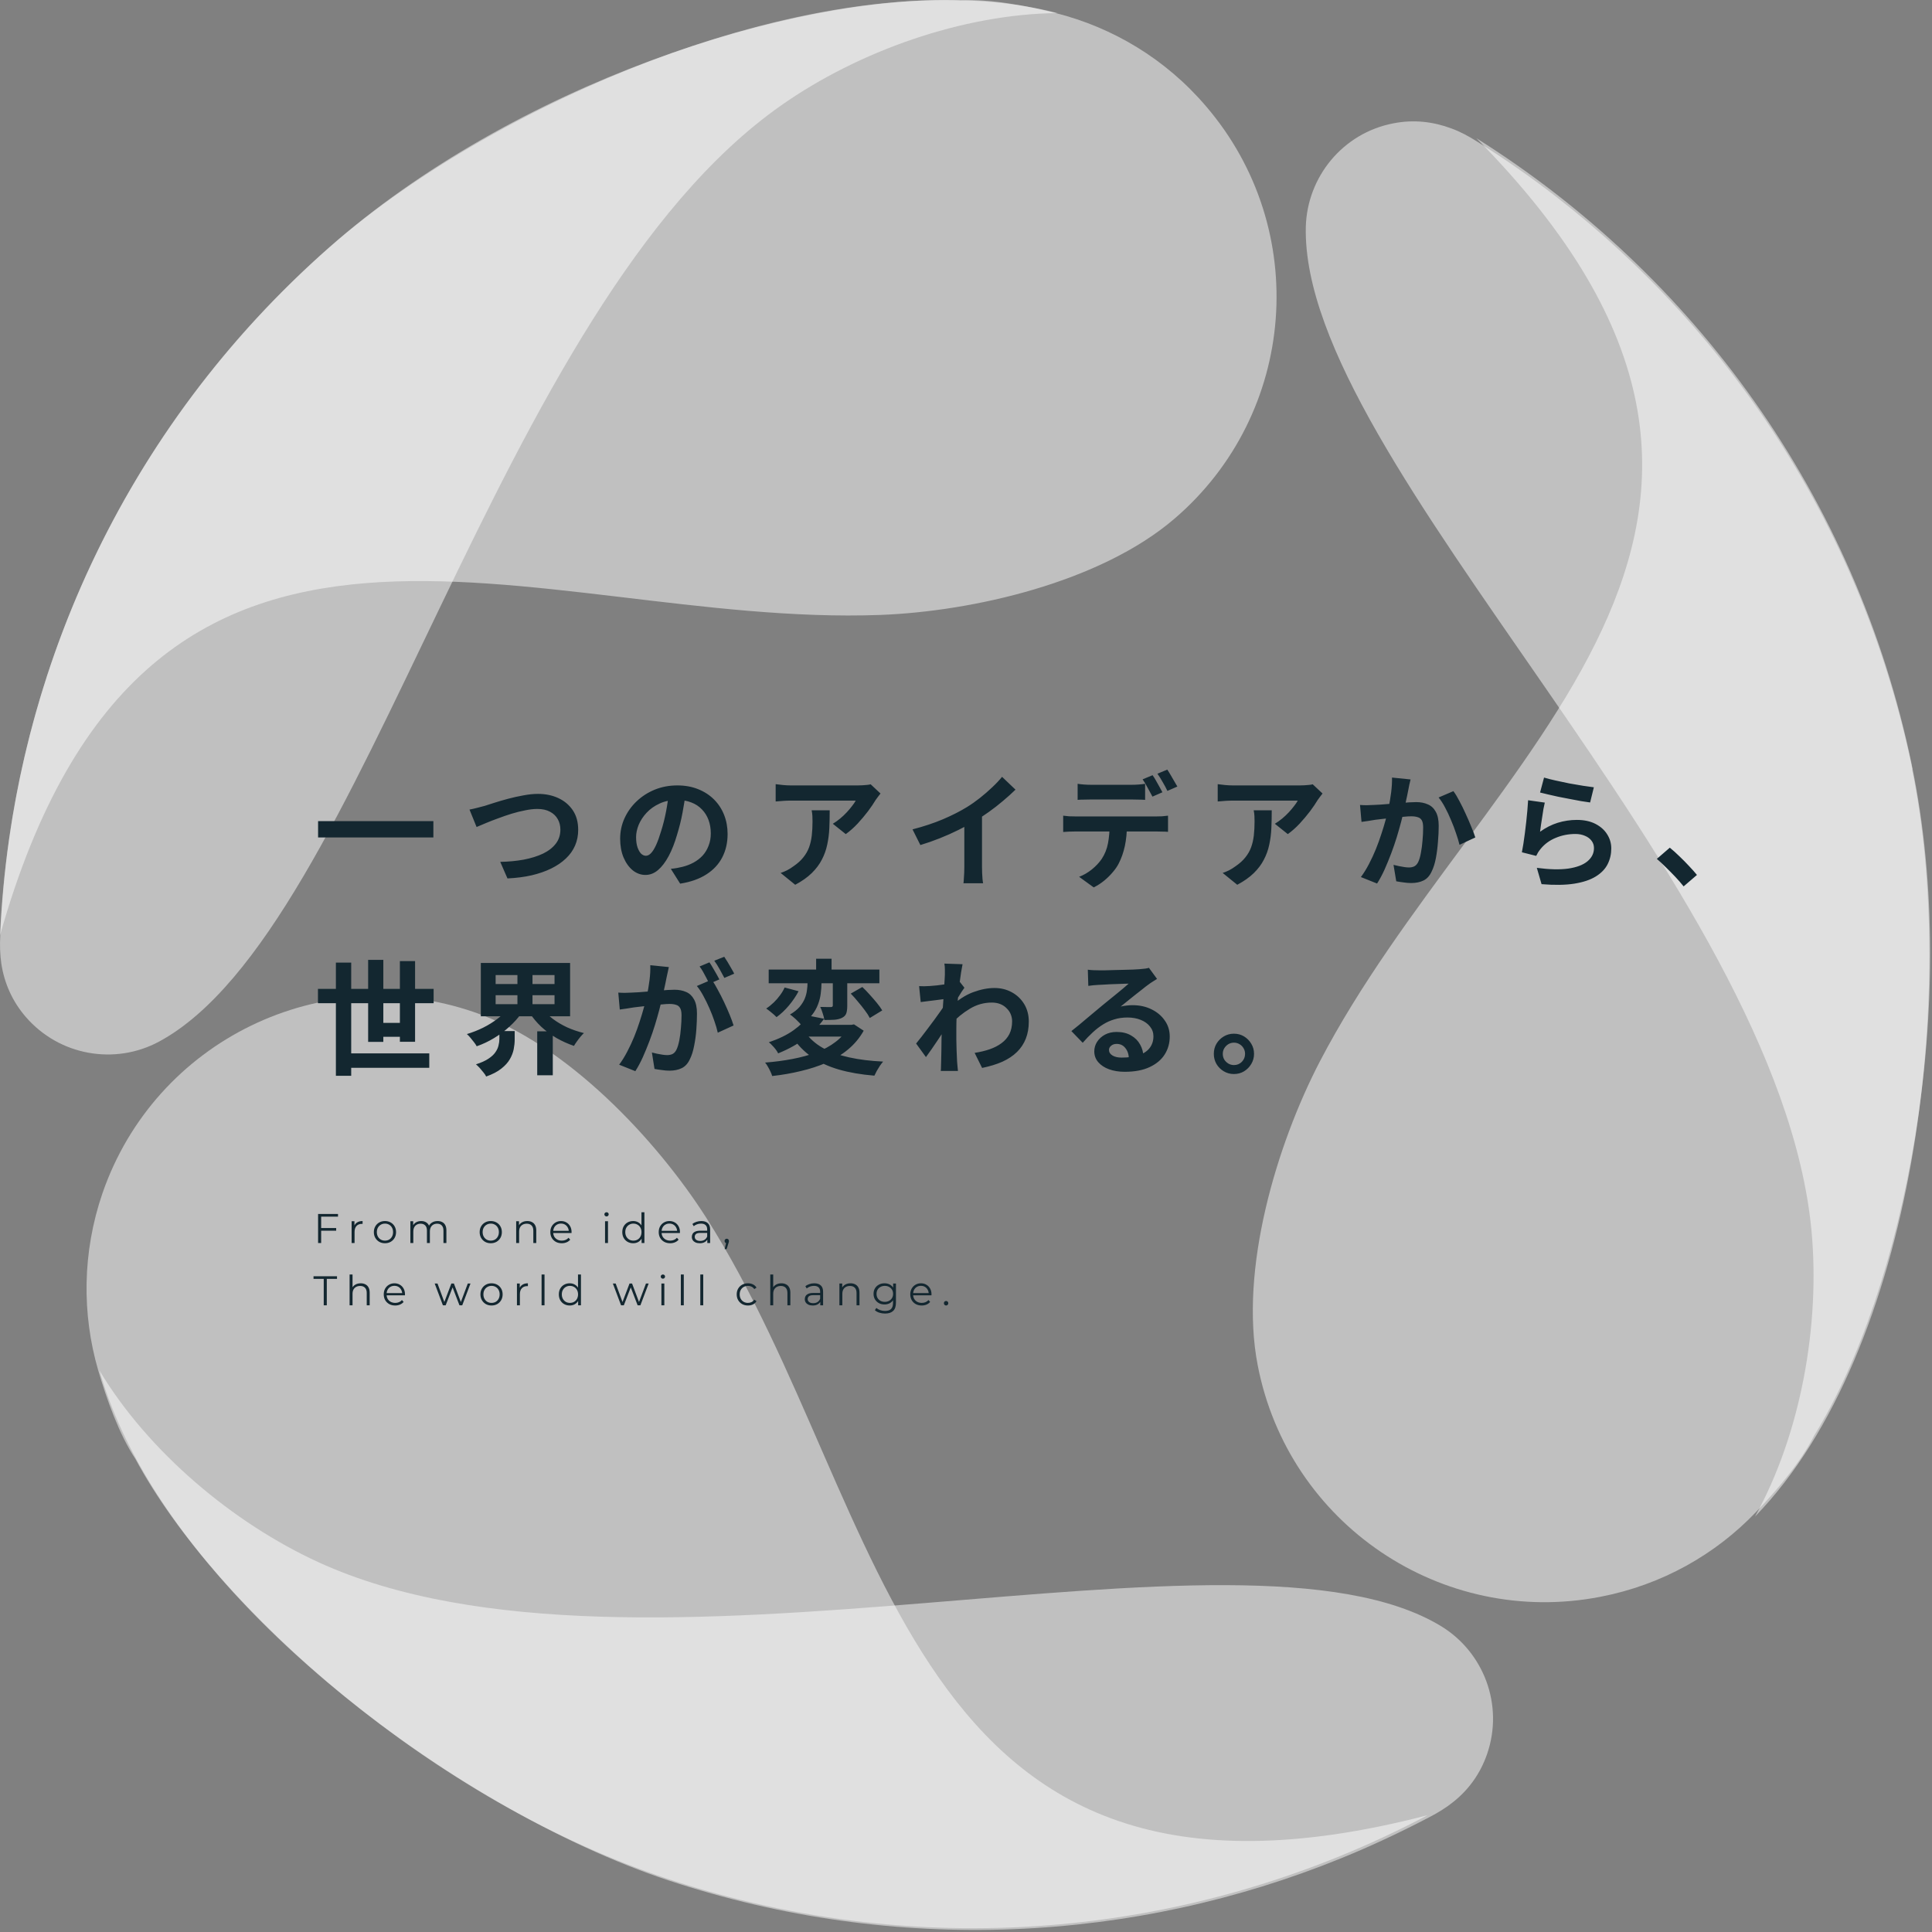
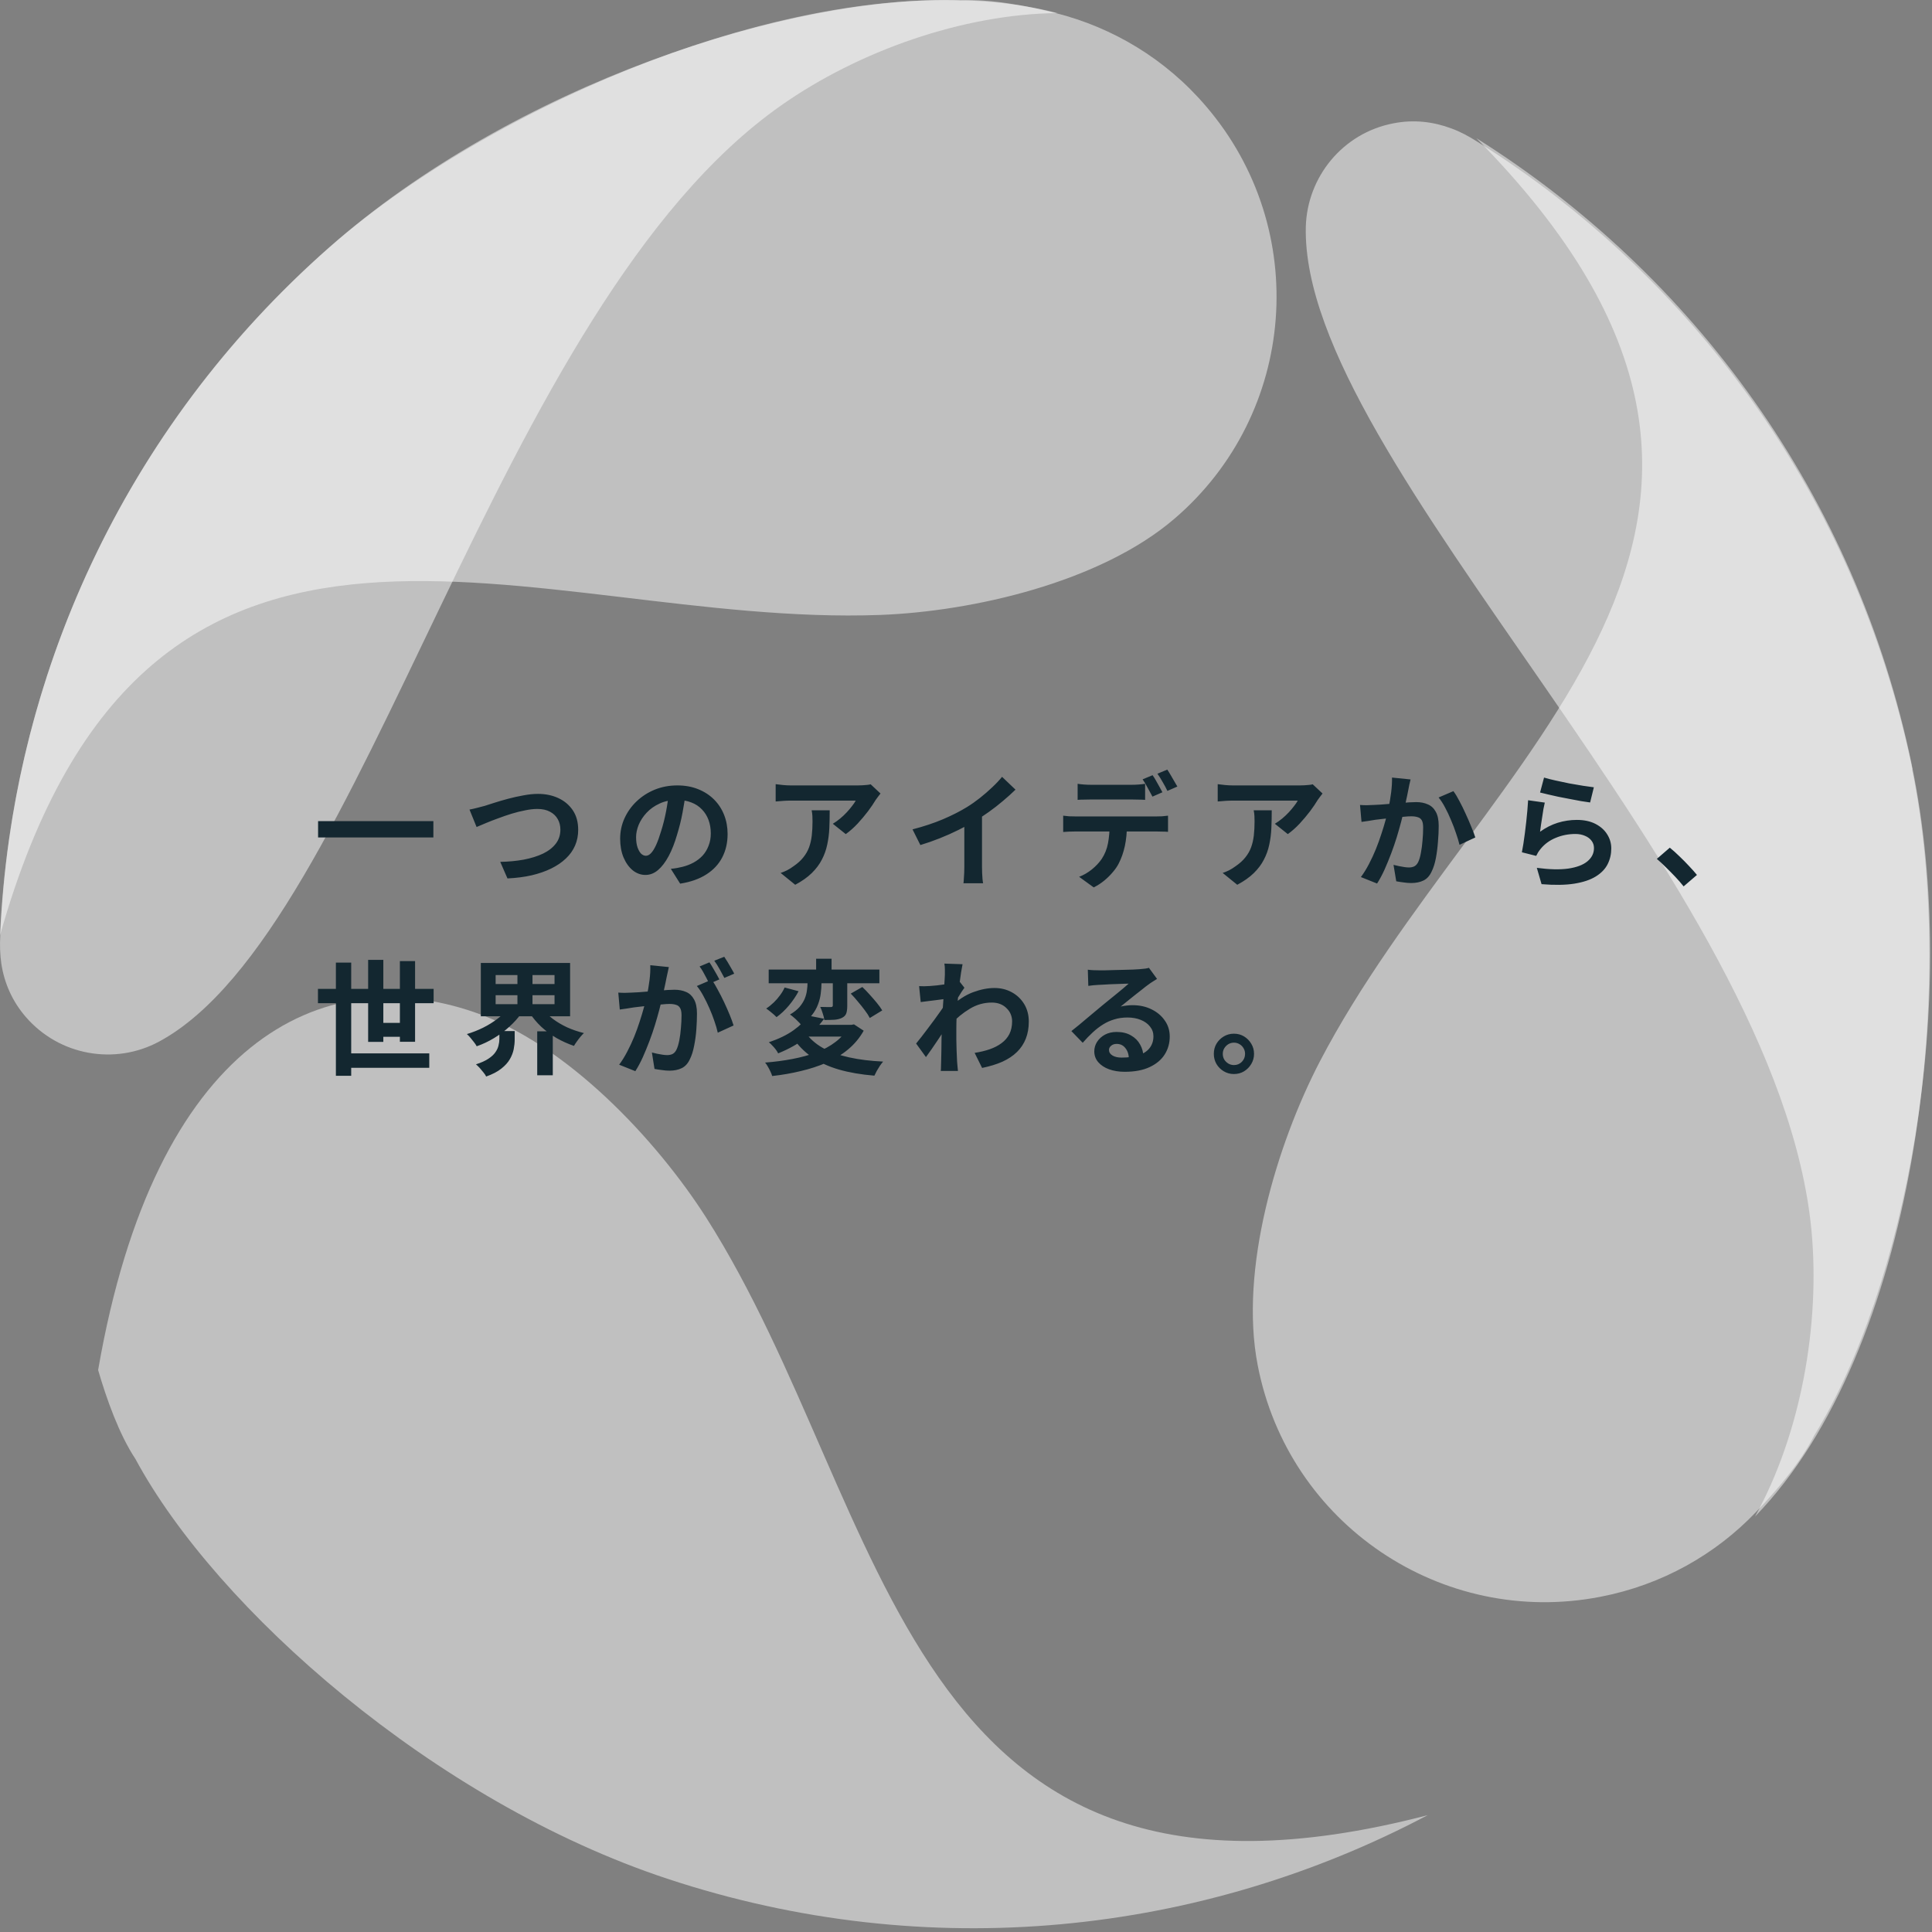
<svg xmlns="http://www.w3.org/2000/svg" width="931" height="931" viewBox="0 0 931 931" fill="none">
  <rect x="0" y="0" width="931" height="931" fill="#808080" stroke="none" />
  <path opacity="0.5" fill-rule="evenodd" clip-rule="evenodd" d="M921.272 368.737C945.239 484.385 917.365 621.912 874.251 691.717C867.869 704.48 856.146 718.285 846.117 728.703C826.709 749.02 800.919 763.736 771.222 769.467C694.764 784.313 620.781 734.303 606.062 657.856C597.075 611.623 615.31 551.455 635.89 511.734C713.13 363.137 896.134 253.741 711.436 66.595C815.768 132.103 894.31 238.504 921.272 368.607V368.737Z" fill="white" />
  <path opacity="0.5" fill-rule="evenodd" clip-rule="evenodd" d="M921.533 370.561C897.957 256.736 835.176 161.015 750.121 94.986C737.747 85.349 724.592 76.232 711.697 68.158C707.789 65.683 703.751 63.469 699.453 61.907C690.726 58.651 681.348 57.479 671.449 59.432C646.962 64.121 629.899 85.349 629.247 109.312C626.642 222.745 857.188 424.998 872.949 593.26C877.117 638.321 867.869 690.805 845.726 730.787C923.747 650.563 943.155 475.789 921.402 370.691L921.533 370.561Z" fill="white" />
-   <path opacity="0.5" fill-rule="evenodd" clip-rule="evenodd" d="M321.462 905.3C209.315 868.184 104.202 775.327 65.256 703.047C57.311 691.066 51.319 674.005 47.282 660.2C39.466 633.242 39.597 603.549 49.365 575.028C74.765 501.445 155 462.375 228.592 487.771C273.138 503.139 316.122 548.981 340.218 586.618C430.222 727.792 433.479 940.984 687.991 874.695C579.1 932.259 447.676 947.105 321.462 905.3Z" fill="white" />
-   <path opacity="0.5" fill-rule="evenodd" clip-rule="evenodd" d="M321.983 906.082C432.306 942.547 546.668 936.036 646.441 895.403C660.899 889.542 675.487 882.64 688.903 875.607C692.941 873.523 696.978 871.049 700.495 868.184C707.789 862.323 713.39 854.639 716.646 845.132C724.722 821.56 714.953 796.164 694.504 783.662C597.596 724.666 307.134 823.253 153.437 752.797C112.277 733.913 71.508 699.661 47.933 660.461C78.412 768.164 220.126 872.351 321.983 906.082Z" fill="white" />
+   <path opacity="0.5" fill-rule="evenodd" clip-rule="evenodd" d="M321.462 905.3C209.315 868.184 104.202 775.327 65.256 703.047C57.311 691.066 51.319 674.005 47.282 660.2C74.765 501.445 155 462.375 228.592 487.771C273.138 503.139 316.122 548.981 340.218 586.618C430.222 727.792 433.479 940.984 687.991 874.695C579.1 932.259 447.676 947.105 321.462 905.3Z" fill="white" />
  <path opacity="0.5" fill-rule="evenodd" clip-rule="evenodd" d="M158.777 119.081C247.479 41.071 380.857 -2.687 462.785 0.178C477.113 -0.604 494.958 2.783 508.764 6.299C535.987 13.201 561.516 28.178 581.184 51.23C631.852 110.356 625.079 199.305 565.945 249.966C530.256 280.571 468.907 294.636 424.231 296.329C256.987 302.581 71.378 197.742 0 450.787C5.471 327.716 59.004 206.859 158.777 119.081Z" fill="white" />
  <path opacity="0.5" fill-rule="evenodd" clip-rule="evenodd" d="M159.168 118.818C71.899 195.526 19.668 297.499 4.429 404.16C2.214 419.658 0.781 435.677 0.13 450.784C-0.13 455.342 -3.67048e-05 460.031 0.651 464.459C2.084 473.705 5.861 482.431 12.374 489.984C28.655 508.868 55.487 513.296 76.588 501.966C176.491 448.179 238.101 147.6 376.558 50.706C413.68 24.659 463.827 6.817 509.546 6.296C401.176 -21.574 239.664 47.971 159.168 118.818Z" fill="white" />
  <path d="M153.28 395.7H208.84V403.56H153.28V395.7ZM226.24 390.12C227.36 389.92 228.6 389.64 229.96 389.28C231.32 388.92 232.54 388.6 233.62 388.32C234.78 387.96 236.34 387.46 238.3 386.82C240.3 386.18 242.5 385.54 244.9 384.9C247.3 384.26 249.74 383.72 252.22 383.28C254.74 382.8 257.08 382.56 259.24 382.56C262.88 382.56 266.16 383.24 269.08 384.6C272 385.96 274.32 387.92 276.04 390.48C277.76 393.04 278.62 396.18 278.62 399.9C278.62 402.62 278.12 405.14 277.12 407.46C276.12 409.78 274.64 411.86 272.68 413.7C270.76 415.54 268.42 417.14 265.66 418.5C262.9 419.86 259.74 420.96 256.18 421.8C252.66 422.6 248.78 423.1 244.54 423.3L241.06 415.32C245.14 415.24 248.92 414.88 252.4 414.24C255.92 413.56 259 412.6 261.64 411.36C264.28 410.08 266.34 408.48 267.82 406.56C269.3 404.64 270.04 402.38 270.04 399.78C270.04 397.9 269.62 396.22 268.78 394.74C267.94 393.22 266.68 392.02 265 391.14C263.36 390.26 261.34 389.82 258.94 389.82C257.18 389.82 255.24 390.04 253.12 390.48C251 390.88 248.82 391.42 246.58 392.1C244.38 392.78 242.22 393.52 240.1 394.32C237.98 395.08 236.02 395.84 234.22 396.6C232.42 397.36 230.9 398 229.66 398.52L226.24 390.12ZM330.46 381.9C330.06 384.94 329.54 388.18 328.9 391.62C328.26 395.06 327.4 398.54 326.32 402.06C325.16 406.1 323.8 409.58 322.24 412.5C320.68 415.42 318.96 417.68 317.08 419.28C315.24 420.84 313.22 421.62 311.02 421.62C308.82 421.62 306.78 420.88 304.9 419.4C303.06 417.88 301.58 415.8 300.46 413.16C299.38 410.52 298.84 407.52 298.84 404.16C298.84 400.68 299.54 397.4 300.94 394.32C302.34 391.24 304.28 388.52 306.76 386.16C309.28 383.76 312.2 381.88 315.52 380.52C318.88 379.16 322.5 378.48 326.38 378.48C330.1 378.48 333.44 379.08 336.4 380.28C339.4 381.48 341.96 383.14 344.08 385.26C346.2 387.38 347.82 389.86 348.94 392.7C350.06 395.54 350.62 398.6 350.62 401.88C350.62 406.08 349.76 409.84 348.04 413.16C346.32 416.48 343.76 419.22 340.36 421.38C337 423.54 332.8 425.02 327.76 425.82L323.26 418.68C324.42 418.56 325.44 418.42 326.32 418.26C327.2 418.1 328.04 417.92 328.84 417.72C330.76 417.24 332.54 416.56 334.18 415.68C335.86 414.76 337.32 413.64 338.56 412.32C339.8 410.96 340.76 409.38 341.44 407.58C342.16 405.78 342.52 403.8 342.52 401.64C342.52 399.28 342.16 397.12 341.44 395.16C340.72 393.2 339.66 391.5 338.26 390.06C336.86 388.58 335.16 387.46 333.16 386.7C331.16 385.9 328.86 385.5 326.26 385.5C323.06 385.5 320.24 386.08 317.8 387.24C315.36 388.36 313.3 389.82 311.62 391.62C309.94 393.42 308.66 395.36 307.78 397.44C306.94 399.52 306.52 401.5 306.52 403.38C306.52 405.38 306.76 407.06 307.24 408.42C307.72 409.74 308.3 410.74 308.98 411.42C309.7 412.06 310.46 412.38 311.26 412.38C312.1 412.38 312.92 411.96 313.72 411.12C314.56 410.24 315.38 408.92 316.18 407.16C316.98 405.4 317.78 403.18 318.58 400.5C319.5 397.62 320.28 394.54 320.92 391.26C321.56 387.98 322.02 384.78 322.3 381.66L330.46 381.9ZM424.3 382.38C423.98 382.78 423.58 383.3 423.1 383.94C422.62 384.54 422.24 385.06 421.96 385.5C421.04 387.06 419.82 388.86 418.3 390.9C416.78 392.9 415.1 394.9 413.26 396.9C411.42 398.86 409.52 400.54 407.56 401.94L401.32 396.96C402.52 396.24 403.7 395.4 404.86 394.44C406.02 393.48 407.08 392.48 408.04 391.44C409.04 390.36 409.9 389.34 410.62 388.38C411.38 387.42 411.96 386.56 412.36 385.8C411.84 385.8 410.96 385.8 409.72 385.8C408.48 385.8 407 385.8 405.28 385.8C403.56 385.8 401.7 385.8 399.7 385.8C397.74 385.8 395.78 385.8 393.82 385.8C391.86 385.8 390 385.8 388.24 385.8C386.52 385.8 385.02 385.8 383.74 385.8C382.5 385.8 381.62 385.8 381.1 385.8C379.86 385.8 378.68 385.84 377.56 385.92C376.44 386 375.18 386.1 373.78 386.22V377.88C374.94 378.04 376.14 378.18 377.38 378.3C378.62 378.42 379.86 378.48 381.1 378.48C381.62 378.48 382.54 378.48 383.86 378.48C385.18 378.48 386.74 378.48 388.54 378.48C390.38 378.48 392.32 378.48 394.36 378.48C396.44 378.48 398.5 378.48 400.54 378.48C402.62 378.48 404.54 378.48 406.3 378.48C408.1 378.48 409.62 378.48 410.86 378.48C412.14 378.48 413 378.48 413.44 378.48C414 378.48 414.68 378.46 415.48 378.42C416.28 378.38 417.06 378.32 417.82 378.24C418.62 378.16 419.2 378.06 419.56 377.94L424.3 382.38ZM399.82 390.48C399.82 393.44 399.76 396.3 399.64 399.06C399.52 401.82 399.18 404.48 398.62 407.04C398.1 409.56 397.24 411.96 396.04 414.24C394.88 416.52 393.26 418.68 391.18 420.72C389.1 422.76 386.44 424.64 383.2 426.36L376.18 420.66C377.14 420.34 378.16 419.92 379.24 419.4C380.32 418.84 381.4 418.16 382.48 417.36C384.4 416.04 385.94 414.64 387.1 413.16C388.3 411.68 389.22 410.08 389.86 408.36C390.5 406.6 390.94 404.7 391.18 402.66C391.42 400.58 391.54 398.32 391.54 395.88C391.54 394.96 391.52 394.08 391.48 393.24C391.44 392.36 391.32 391.44 391.12 390.48H399.82ZM439.732 399.66C445.132 398.26 450.012 396.64 454.372 394.8C458.772 392.92 462.632 390.96 465.952 388.92C468.032 387.64 470.112 386.18 472.192 384.54C474.312 382.86 476.292 381.14 478.132 379.38C480.012 377.62 481.592 375.94 482.872 374.34L489.352 380.52C487.512 382.32 485.492 384.14 483.292 385.98C481.132 387.82 478.872 389.58 476.512 391.26C474.152 392.94 471.812 394.48 469.492 395.88C467.212 397.2 464.652 398.56 461.812 399.96C459.012 401.36 456.052 402.68 452.932 403.92C449.812 405.16 446.672 406.26 443.512 407.22L439.732 399.66ZM464.692 392.76L473.212 390.78V417.78C473.212 418.66 473.232 419.62 473.272 420.66C473.312 421.7 473.372 422.66 473.452 423.54C473.532 424.46 473.632 425.16 473.752 425.64H464.272C464.352 425.16 464.412 424.46 464.452 423.54C464.532 422.66 464.592 421.7 464.632 420.66C464.672 419.62 464.692 418.66 464.692 417.78V392.76ZM519.292 377.7C520.252 377.86 521.312 377.98 522.472 378.06C523.632 378.14 524.712 378.18 525.712 378.18C526.472 378.18 527.512 378.18 528.832 378.18C530.152 378.18 531.612 378.18 533.212 378.18C534.812 378.18 536.392 378.18 537.952 378.18C539.552 378.18 541.012 378.18 542.332 378.18C543.652 378.18 544.652 378.18 545.332 378.18C546.372 378.18 547.452 378.14 548.572 378.06C549.692 377.98 550.772 377.86 551.812 377.7V385.44C550.772 385.36 549.692 385.32 548.572 385.32C547.452 385.28 546.372 385.26 545.332 385.26C544.652 385.26 543.652 385.26 542.332 385.26C541.012 385.26 539.552 385.26 537.952 385.26C536.392 385.26 534.812 385.26 533.212 385.26C531.652 385.26 530.192 385.26 528.832 385.26C527.512 385.26 526.472 385.26 525.712 385.26C524.672 385.26 523.572 385.28 522.412 385.32C521.252 385.32 520.212 385.36 519.292 385.44V377.7ZM512.332 393.06C513.212 393.18 514.152 393.28 515.152 393.36C516.192 393.4 517.172 393.42 518.092 393.42C518.612 393.42 519.652 393.42 521.212 393.42C522.772 393.42 524.652 393.42 526.852 393.42C529.092 393.42 531.472 393.42 533.992 393.42C536.512 393.42 539.032 393.42 541.552 393.42C544.112 393.42 546.492 393.42 548.692 393.42C550.892 393.42 552.752 393.42 554.272 393.42C555.832 393.42 556.872 393.42 557.392 393.42C558.032 393.42 558.892 393.4 559.972 393.36C561.092 393.28 562.052 393.18 562.852 393.06V400.86C562.132 400.78 561.252 400.74 560.212 400.74C559.172 400.7 558.232 400.68 557.392 400.68C556.872 400.68 555.832 400.68 554.272 400.68C552.752 400.68 550.892 400.68 548.692 400.68C546.492 400.68 544.112 400.68 541.552 400.68C539.032 400.68 536.512 400.68 533.992 400.68C531.472 400.68 529.092 400.68 526.852 400.68C524.652 400.68 522.772 400.68 521.212 400.68C519.652 400.68 518.612 400.68 518.092 400.68C517.212 400.68 516.232 400.7 515.152 400.74C514.112 400.78 513.172 400.84 512.332 400.92V393.06ZM543.052 397.26C543.052 401.14 542.712 404.64 542.032 407.76C541.352 410.84 540.372 413.62 539.092 416.1C538.412 417.46 537.452 418.86 536.212 420.3C535.012 421.74 533.632 423.1 532.072 424.38C530.512 425.66 528.832 426.74 527.032 427.62L520.012 422.52C522.132 421.72 524.172 420.54 526.132 418.98C528.092 417.38 529.672 415.7 530.872 413.94C532.392 411.66 533.412 409.12 533.932 406.32C534.452 403.52 534.712 400.5 534.712 397.26H543.052ZM555.412 373.56C555.932 374.28 556.472 375.14 557.032 376.14C557.632 377.14 558.192 378.14 558.712 379.14C559.272 380.14 559.752 381.02 560.152 381.78L555.352 383.88C554.712 382.64 553.952 381.24 553.072 379.68C552.232 378.08 551.412 376.7 550.612 375.54L555.412 373.56ZM562.492 370.86C563.012 371.62 563.572 372.52 564.172 373.56C564.772 374.56 565.352 375.56 565.912 376.56C566.512 377.52 566.992 378.34 567.352 379.02L562.552 381.12C561.952 379.84 561.192 378.42 560.272 376.86C559.392 375.3 558.552 373.96 557.752 372.84L562.492 370.86ZM637.312 382.38C636.992 382.78 636.592 383.3 636.112 383.94C635.632 384.54 635.252 385.06 634.972 385.5C634.052 387.06 632.832 388.86 631.312 390.9C629.792 392.9 628.112 394.9 626.272 396.9C624.432 398.86 622.532 400.54 620.572 401.94L614.332 396.96C615.532 396.24 616.712 395.4 617.872 394.44C619.032 393.48 620.092 392.48 621.052 391.44C622.052 390.36 622.912 389.34 623.632 388.38C624.392 387.42 624.972 386.56 625.372 385.8C624.852 385.8 623.972 385.8 622.732 385.8C621.492 385.8 620.012 385.8 618.292 385.8C616.572 385.8 614.712 385.8 612.712 385.8C610.752 385.8 608.792 385.8 606.832 385.8C604.872 385.8 603.012 385.8 601.252 385.8C599.532 385.8 598.032 385.8 596.752 385.8C595.512 385.8 594.632 385.8 594.112 385.8C592.872 385.8 591.692 385.84 590.572 385.92C589.452 386 588.192 386.1 586.792 386.22V377.88C587.952 378.04 589.152 378.18 590.392 378.3C591.632 378.42 592.872 378.48 594.112 378.48C594.632 378.48 595.552 378.48 596.872 378.48C598.192 378.48 599.752 378.48 601.552 378.48C603.392 378.48 605.332 378.48 607.372 378.48C609.452 378.48 611.512 378.48 613.552 378.48C615.632 378.48 617.552 378.48 619.312 378.48C621.112 378.48 622.632 378.48 623.872 378.48C625.152 378.48 626.012 378.48 626.452 378.48C627.012 378.48 627.692 378.46 628.492 378.42C629.292 378.38 630.072 378.32 630.832 378.24C631.632 378.16 632.212 378.06 632.572 377.94L637.312 382.38ZM612.832 390.48C612.832 393.44 612.772 396.3 612.652 399.06C612.532 401.82 612.192 404.48 611.632 407.04C611.112 409.56 610.252 411.96 609.052 414.24C607.892 416.52 606.272 418.68 604.192 420.72C602.112 422.76 599.452 424.64 596.212 426.36L589.192 420.66C590.152 420.34 591.172 419.92 592.252 419.4C593.332 418.84 594.412 418.16 595.492 417.36C597.412 416.04 598.952 414.64 600.112 413.16C601.312 411.68 602.232 410.08 602.872 408.36C603.512 406.6 603.952 404.7 604.192 402.66C604.432 400.58 604.552 398.32 604.552 395.88C604.552 394.96 604.532 394.08 604.492 393.24C604.452 392.36 604.332 391.44 604.132 390.48H612.832ZM679.732 375.6C679.532 376.36 679.332 377.2 679.132 378.12C678.972 379 678.812 379.82 678.652 380.58C678.492 381.46 678.292 382.46 678.052 383.58C677.812 384.66 677.572 385.76 677.332 386.88C677.132 387.96 676.912 389.02 676.672 390.06C676.272 391.78 675.772 393.78 675.172 396.06C674.572 398.34 673.872 400.8 673.072 403.44C672.272 406.04 671.372 408.66 670.372 411.3C669.372 413.94 668.312 416.52 667.192 419.04C666.072 421.52 664.872 423.76 663.592 425.76L655.792 422.64C657.192 420.76 658.492 418.66 659.692 416.34C660.932 413.98 662.052 411.56 663.052 409.08C664.052 406.6 664.932 404.16 665.692 401.76C666.492 399.36 667.172 397.12 667.732 395.04C668.292 392.96 668.732 391.18 669.052 389.7C669.612 386.98 670.052 384.36 670.372 381.84C670.692 379.32 670.832 376.94 670.792 374.7L679.732 375.6ZM700.372 381.24C701.332 382.52 702.312 384.14 703.312 386.1C704.352 388.02 705.352 390.06 706.312 392.22C707.312 394.38 708.212 396.46 709.012 398.46C709.852 400.46 710.492 402.16 710.932 403.56L703.312 407.1C702.912 405.42 702.352 403.56 701.632 401.52C700.952 399.44 700.152 397.34 699.232 395.22C698.352 393.06 697.392 391.02 696.352 389.1C695.352 387.18 694.312 385.58 693.232 384.3L700.372 381.24ZM655.372 387.9C656.452 387.98 657.512 388.02 658.552 388.02C659.592 387.98 660.672 387.94 661.792 387.9C662.752 387.86 663.932 387.8 665.332 387.72C666.772 387.6 668.272 387.48 669.832 387.36C671.432 387.24 673.032 387.12 674.632 387C676.232 386.84 677.712 386.72 679.072 386.64C680.432 386.56 681.552 386.52 682.432 386.52C684.552 386.52 686.412 386.88 688.012 387.6C689.652 388.28 690.932 389.46 691.852 391.14C692.812 392.82 693.292 395.1 693.292 397.98C693.292 400.34 693.172 402.9 692.932 405.66C692.732 408.42 692.392 411.06 691.912 413.58C691.432 416.1 690.752 418.24 689.872 420C688.912 422.08 687.592 423.52 685.912 424.32C684.272 425.12 682.312 425.52 680.032 425.52C678.872 425.52 677.632 425.42 676.312 425.22C675.032 425.06 673.872 424.88 672.832 424.68L671.512 416.76C672.312 416.96 673.172 417.16 674.092 417.36C675.052 417.56 675.952 417.72 676.792 417.84C677.672 417.96 678.372 418.02 678.892 418.02C679.892 418.02 680.772 417.84 681.532 417.48C682.292 417.08 682.912 416.4 683.392 415.44C683.952 414.28 684.392 412.78 684.712 410.94C685.072 409.1 685.332 407.12 685.492 405C685.692 402.84 685.792 400.78 685.792 398.82C685.792 397.22 685.572 396.04 685.132 395.28C684.692 394.52 684.032 394.02 683.152 393.78C682.312 393.5 681.252 393.36 679.972 393.36C679.092 393.36 677.852 393.44 676.252 393.6C674.692 393.72 673.032 393.88 671.272 394.08C669.512 394.24 667.852 394.42 666.292 394.62C664.772 394.82 663.592 394.96 662.752 395.04C661.912 395.2 660.812 395.38 659.452 395.58C658.132 395.74 657.012 395.9 656.092 396.06L655.372 387.9ZM744.052 374.7C745.492 375.14 747.292 375.6 749.452 376.08C751.612 376.56 753.872 377.04 756.232 377.52C758.592 377.96 760.812 378.34 762.892 378.66C765.012 378.98 766.732 379.22 768.052 379.38L766.252 386.7C765.052 386.54 763.592 386.32 761.872 386.04C760.192 385.72 758.392 385.38 756.472 385.02C754.592 384.66 752.732 384.3 750.892 383.94C749.052 383.54 747.372 383.16 745.852 382.8C744.332 382.44 743.092 382.14 742.132 381.9L744.052 374.7ZM744.412 386.76C744.212 387.56 743.992 388.6 743.752 389.88C743.552 391.12 743.352 392.42 743.152 393.78C742.952 395.14 742.752 396.44 742.552 397.68C742.392 398.92 742.252 399.96 742.132 400.8C744.852 398.84 747.692 397.4 750.652 396.48C753.652 395.56 756.712 395.1 759.832 395.1C763.352 395.1 766.352 395.74 768.832 397.02C771.312 398.3 773.192 399.98 774.472 402.06C775.792 404.14 776.452 406.4 776.452 408.84C776.452 411.56 775.872 414.08 774.712 416.4C773.552 418.72 771.652 420.7 769.012 422.34C766.372 423.98 762.912 425.14 758.632 425.82C754.352 426.5 749.092 426.58 742.852 426.06L740.572 418.2C746.572 419 751.612 419.12 755.692 418.56C759.772 417.96 762.852 416.8 764.932 415.08C767.052 413.32 768.112 411.18 768.112 408.66C768.112 407.34 767.732 406.18 766.972 405.18C766.212 404.14 765.152 403.34 763.792 402.78C762.432 402.18 760.892 401.88 759.172 401.88C755.812 401.88 752.652 402.5 749.692 403.74C746.772 404.94 744.372 406.68 742.492 408.96C741.972 409.6 741.532 410.2 741.172 410.76C740.852 411.28 740.552 411.84 740.272 412.44L733.372 410.7C733.612 409.54 733.852 408.18 734.092 406.62C734.332 405.02 734.572 403.32 734.812 401.52C735.052 399.68 735.272 397.84 735.472 396C735.672 394.16 735.852 392.34 736.012 390.54C736.172 388.74 736.292 387.1 736.372 385.62L744.412 386.76ZM811.312 427.14C810.112 425.62 808.772 424.08 807.292 422.52C805.812 420.96 804.312 419.44 802.792 417.96C801.272 416.44 799.812 415.08 798.412 413.88L804.652 408.48C806.092 409.64 807.632 411.02 809.272 412.62C810.912 414.18 812.472 415.76 813.952 417.36C815.472 418.96 816.732 420.38 817.732 421.62L811.312 427.14ZM153.22 476.52H208.96V483.42H153.22V476.52ZM165.58 507.6H206.86V514.56H165.58V507.6ZM180.46 492.9H195.82V499.62H180.46V492.9ZM161.86 463.86H169.24V518.4H161.86V463.86ZM177.4 462.54H184.72V502.08H177.4V462.54ZM192.7 463.14H200.02V502.02H192.7V463.14ZM238.84 479.58V483.9H267.22V479.58H238.84ZM238.84 469.86V474.18H267.22V469.86H238.84ZM231.7 464.04H274.72V489.72H231.7V464.04ZM261.28 485.88C262.6 487.68 264.28 489.36 266.32 490.92C268.4 492.48 270.72 493.86 273.28 495.06C275.88 496.22 278.58 497.14 281.38 497.82C280.86 498.3 280.3 498.9 279.7 499.62C279.1 500.34 278.52 501.1 277.96 501.9C277.4 502.66 276.94 503.36 276.58 504C273.66 503 270.86 501.74 268.18 500.22C265.54 498.66 263.1 496.86 260.86 494.82C258.66 492.74 256.78 490.5 255.22 488.1L261.28 485.88ZM244.9 485.88L251.2 488.34C249.6 490.62 247.66 492.78 245.38 494.82C243.14 496.86 240.68 498.68 238 500.28C235.36 501.88 232.6 503.18 229.72 504.18C229.4 503.58 228.96 502.92 228.4 502.2C227.84 501.48 227.26 500.76 226.66 500.04C226.06 499.32 225.5 498.74 224.98 498.3C227.66 497.5 230.26 496.48 232.78 495.24C235.34 493.96 237.66 492.52 239.74 490.92C241.86 489.32 243.58 487.64 244.9 485.88ZM240.64 496.86H248.02V501C248.02 502.44 247.86 503.98 247.54 505.62C247.22 507.22 246.6 508.82 245.68 510.42C244.76 512.02 243.38 513.54 241.54 514.98C239.74 516.42 237.32 517.68 234.28 518.76C234 518.16 233.56 517.5 232.96 516.78C232.4 516.06 231.8 515.34 231.16 514.62C230.52 513.94 229.92 513.36 229.36 512.88C231.88 512.08 233.88 511.18 235.36 510.18C236.88 509.18 238 508.14 238.72 507.06C239.48 505.98 239.98 504.9 240.22 503.82C240.5 502.7 240.64 501.66 240.64 500.7V496.86ZM249.34 467.04H256.6V486.78H249.34V467.04ZM258.88 496.98H266.38V518.16H258.88V496.98ZM322.3 466.02C322.14 466.78 321.96 467.62 321.76 468.54C321.56 469.42 321.38 470.24 321.22 471C321.06 471.88 320.86 472.88 320.62 474C320.38 475.08 320.14 476.18 319.9 477.3C319.7 478.38 319.48 479.44 319.24 480.48C318.84 482.2 318.34 484.2 317.74 486.48C317.14 488.76 316.44 491.22 315.64 493.86C314.84 496.46 313.94 499.08 312.94 501.72C311.94 504.36 310.88 506.94 309.76 509.46C308.64 511.94 307.44 514.18 306.16 516.18L298.36 513.06C299.76 511.18 301.06 509.08 302.26 506.76C303.5 504.4 304.62 502 305.62 499.56C306.62 497.08 307.5 494.64 308.26 492.24C309.06 489.8 309.74 487.54 310.3 485.46C310.9 483.38 311.36 481.6 311.68 480.12C312.24 477.4 312.68 474.78 313 472.26C313.32 469.74 313.44 467.36 313.36 465.12L322.3 466.02ZM342.94 472.08C343.9 473.4 344.88 475.02 345.88 476.94C346.92 478.82 347.94 480.82 348.94 482.94C349.94 485.06 350.84 487.1 351.64 489.06C352.44 491.02 353.06 492.72 353.5 494.16L345.88 497.64C345.52 495.96 344.98 494.1 344.26 492.06C343.58 490.02 342.78 487.96 341.86 485.88C340.94 483.76 339.96 481.76 338.92 479.88C337.92 478 336.88 476.42 335.8 475.14L342.94 472.08ZM297.94 478.32C299.02 478.4 300.08 478.44 301.12 478.44C302.2 478.4 303.28 478.36 304.36 478.32C305.36 478.28 306.56 478.22 307.96 478.14C309.36 478.02 310.84 477.9 312.4 477.78C314 477.66 315.6 477.54 317.2 477.42C318.8 477.26 320.28 477.14 321.64 477.06C323 476.98 324.12 476.94 325 476.94C327.16 476.94 329.04 477.3 330.64 478.02C332.24 478.7 333.5 479.88 334.42 481.56C335.38 483.24 335.86 485.52 335.86 488.4C335.86 490.76 335.76 493.32 335.56 496.08C335.36 498.84 335 501.48 334.48 504C334 506.52 333.32 508.66 332.44 510.42C331.48 512.5 330.16 513.94 328.48 514.74C326.84 515.54 324.88 515.94 322.6 515.94C321.48 515.94 320.26 515.84 318.94 515.64C317.62 515.48 316.44 515.3 315.4 515.1L314.14 507.18C314.9 507.38 315.74 507.58 316.66 507.78C317.62 507.98 318.52 508.14 319.36 508.26C320.24 508.38 320.94 508.44 321.46 508.44C322.46 508.44 323.34 508.26 324.1 507.9C324.86 507.5 325.48 506.82 325.96 505.86C326.52 504.7 326.98 503.2 327.34 501.36C327.7 499.52 327.96 497.54 328.12 495.42C328.32 493.26 328.42 491.2 328.42 489.24C328.42 487.64 328.18 486.46 327.7 485.7C327.26 484.94 326.6 484.44 325.72 484.2C324.88 483.92 323.84 483.78 322.6 483.78C321.68 483.78 320.44 483.86 318.88 484.02C317.32 484.14 315.64 484.3 313.84 484.5C312.08 484.66 310.44 484.84 308.92 485.04C307.4 485.24 306.22 485.38 305.38 485.46C304.5 485.62 303.38 485.8 302.02 486C300.7 486.16 299.58 486.32 298.66 486.48L297.94 478.32ZM341.86 463.74C342.38 464.46 342.92 465.32 343.48 466.32C344.08 467.32 344.66 468.32 345.22 469.32C345.78 470.32 346.26 471.2 346.66 471.96L341.8 474.06C341.4 473.22 340.94 472.3 340.42 471.3C339.9 470.3 339.36 469.3 338.8 468.3C338.24 467.3 337.68 466.44 337.12 465.72L341.86 463.74ZM349 461.04C349.52 461.8 350.08 462.68 350.68 463.68C351.28 464.68 351.86 465.68 352.42 466.68C353.02 467.68 353.48 468.52 353.8 469.2L349.06 471.24C348.42 470 347.66 468.6 346.78 467.04C345.9 465.44 345.04 464.08 344.2 462.96L349 461.04ZM370.42 467.22H423.76V473.82H370.42V467.22ZM393.28 462H400.72V469.98H393.28V462ZM401.32 469.92H408.28V484.68C408.28 486.2 408.12 487.42 407.8 488.34C407.48 489.26 406.78 489.98 405.7 490.5C404.7 490.98 403.5 491.28 402.1 491.4C400.7 491.48 399.08 491.52 397.24 491.52C397.12 490.56 396.86 489.5 396.46 488.34C396.1 487.14 395.7 486.1 395.26 485.22C396.3 485.26 397.32 485.28 398.32 485.28C399.36 485.28 400.06 485.28 400.42 485.28C400.74 485.28 400.96 485.22 401.08 485.1C401.24 484.98 401.32 484.78 401.32 484.5V469.92ZM389.14 468.96H395.86V473.76C395.86 475.32 395.74 476.98 395.5 478.74C395.3 480.5 394.86 482.26 394.18 484.02C393.54 485.78 392.56 487.5 391.24 489.18C389.92 490.86 388.16 492.38 385.96 493.74C385.6 493.26 385.1 492.72 384.46 492.12C383.86 491.48 383.22 490.88 382.54 490.32C381.86 489.72 381.24 489.24 380.68 488.88C382.6 487.76 384.12 486.56 385.24 485.28C386.36 483.96 387.2 482.64 387.76 481.32C388.32 479.96 388.68 478.62 388.84 477.3C389.04 475.94 389.14 474.68 389.14 473.52V468.96ZM409.96 478.8L415.54 475.62C416.7 476.7 417.88 477.92 419.08 479.28C420.32 480.64 421.48 481.98 422.56 483.3C423.64 484.62 424.5 485.82 425.14 486.9L419.14 490.56C418.58 489.44 417.78 488.2 416.74 486.84C415.74 485.48 414.64 484.1 413.44 482.7C412.28 481.26 411.12 479.96 409.96 478.8ZM378.1 475.86L384.82 477.66C383.58 480.02 382.02 482.32 380.14 484.56C378.26 486.8 376.28 488.66 374.2 490.14C373.56 489.46 372.74 488.72 371.74 487.92C370.74 487.08 369.9 486.44 369.22 486C370.5 485.16 371.72 484.18 372.88 483.06C374.04 481.94 375.06 480.76 375.94 479.52C376.86 478.28 377.58 477.06 378.1 475.86ZM388.12 497.52C390.16 500.48 392.94 502.96 396.46 504.96C400.02 506.92 404.24 508.44 409.12 509.52C414 510.6 419.48 511.28 425.56 511.56C425.08 512.12 424.56 512.8 424 513.6C423.48 514.44 422.98 515.26 422.5 516.06C422.06 516.9 421.68 517.66 421.36 518.34C414.96 517.82 409.26 516.84 404.26 515.4C399.26 513.96 394.9 511.94 391.18 509.34C387.46 506.74 384.3 503.48 381.7 499.56L388.12 497.52ZM389.56 489.42L397.12 490.92C394.64 494.36 391.62 497.48 388.06 500.28C384.54 503.04 380.18 505.48 374.98 507.6C374.7 507 374.3 506.36 373.78 505.68C373.26 505 372.7 504.36 372.1 503.76C371.54 503.12 371 502.62 370.48 502.26C375.32 500.62 379.3 498.68 382.42 496.44C385.54 494.2 387.92 491.86 389.56 489.42ZM389.5 493.86H410.74V499.5H384.4L389.5 493.86ZM408.76 493.86H410.26L411.52 493.62L416.2 496.68C414.24 500.16 411.74 503.16 408.7 505.68C405.7 508.2 402.26 510.32 398.38 512.04C394.5 513.72 390.34 515.08 385.9 516.12C381.46 517.2 376.86 518 372.1 518.52C371.94 517.92 371.66 517.2 371.26 516.36C370.9 515.56 370.48 514.76 370 513.96C369.56 513.16 369.12 512.52 368.68 512.04C373.32 511.68 377.72 511.1 381.88 510.3C386.08 509.5 389.94 508.44 393.46 507.12C396.98 505.76 400.04 504.08 402.64 502.08C405.28 500.08 407.32 497.72 408.76 495V493.86ZM469.66 507.36C472.3 506.96 474.72 506.38 476.92 505.62C479.12 504.86 481.02 503.88 482.62 502.68C484.26 501.48 485.52 500.02 486.4 498.3C487.28 496.54 487.72 494.48 487.72 492.12C487.72 490.96 487.5 489.84 487.06 488.76C486.62 487.68 485.96 486.72 485.08 485.88C484.24 485 483.22 484.32 482.02 483.84C480.82 483.36 479.46 483.12 477.94 483.12C474.14 483.12 470.6 484.12 467.32 486.12C464.04 488.08 460.94 490.62 458.02 493.74V485.22C461.62 481.86 465.24 479.5 468.88 478.14C472.56 476.78 476 476.1 479.2 476.1C482.28 476.1 485.06 476.78 487.54 478.14C490.06 479.5 492.06 481.4 493.54 483.84C495.02 486.28 495.76 489.1 495.76 492.3C495.76 495.34 495.28 498.08 494.32 500.52C493.36 502.96 491.94 505.1 490.06 506.94C488.18 508.78 485.84 510.34 483.04 511.62C480.24 512.86 476.98 513.86 473.26 514.62L469.66 507.36ZM456.04 481.32C455.4 481.36 454.58 481.46 453.58 481.62C452.58 481.74 451.5 481.88 450.34 482.04C449.22 482.16 448.08 482.3 446.92 482.46C445.76 482.62 444.68 482.76 443.68 482.88L442.9 475.2C443.78 475.24 444.6 475.26 445.36 475.26C446.16 475.22 447.08 475.18 448.12 475.14C449.08 475.06 450.22 474.96 451.54 474.84C452.9 474.68 454.26 474.5 455.62 474.3C457.02 474.1 458.32 473.88 459.52 473.64C460.72 473.4 461.66 473.16 462.34 472.92L464.74 475.98C464.38 476.46 463.96 477.06 463.48 477.78C463.04 478.5 462.58 479.24 462.1 480C461.62 480.72 461.2 481.36 460.84 481.92L457.3 493.2C456.66 494.12 455.86 495.28 454.9 496.68C453.98 498.08 453 499.56 451.96 501.12C450.92 502.68 449.9 504.18 448.9 505.62C447.9 507.06 447 508.32 446.2 509.4L441.46 502.86C442.22 501.9 443.1 500.8 444.1 499.56C445.1 498.28 446.12 496.94 447.16 495.54C448.24 494.1 449.3 492.68 450.34 491.28C451.38 489.84 452.34 488.5 453.22 487.26C454.14 485.98 454.9 484.88 455.5 483.96L455.62 482.4L456.04 481.32ZM455.32 469.74C455.32 468.86 455.32 467.98 455.32 467.1C455.32 466.18 455.24 465.26 455.08 464.34L463.84 464.64C463.64 465.56 463.4 466.9 463.12 468.66C462.84 470.38 462.56 472.36 462.28 474.6C462.04 476.84 461.8 479.2 461.56 481.68C461.36 484.12 461.18 486.56 461.02 489C460.9 491.44 460.84 493.72 460.84 495.84C460.84 497.48 460.84 499.14 460.84 500.82C460.88 502.5 460.92 504.22 460.96 505.98C461 507.74 461.08 509.56 461.2 511.44C461.24 511.96 461.3 512.68 461.38 513.6C461.46 514.56 461.54 515.38 461.62 516.06H453.34C453.42 515.38 453.46 514.58 453.46 513.66C453.5 512.78 453.52 512.1 453.52 511.62C453.56 509.66 453.6 507.84 453.64 506.16C453.68 504.48 453.7 502.7 453.7 500.82C453.74 498.94 453.8 496.76 453.88 494.28C453.92 493.36 453.98 492.2 454.06 490.8C454.14 489.36 454.22 487.8 454.3 486.12C454.42 484.4 454.54 482.66 454.66 480.9C454.78 479.14 454.88 477.5 454.96 475.98C455.08 474.42 455.16 473.1 455.2 472.02C455.28 470.9 455.32 470.14 455.32 469.74ZM524.2 467.28C525.04 467.4 525.94 467.48 526.9 467.52C527.86 467.56 528.78 467.58 529.66 467.58C530.3 467.58 531.26 467.58 532.54 467.58C533.82 467.54 535.26 467.5 536.86 467.46C538.5 467.42 540.12 467.38 541.72 467.34C543.32 467.3 544.76 467.26 546.04 467.22C547.36 467.14 548.38 467.08 549.1 467.04C550.34 466.92 551.32 466.82 552.04 466.74C552.76 466.62 553.3 466.5 553.66 466.38L557.56 471.72C556.88 472.16 556.18 472.6 555.46 473.04C554.74 473.48 554.04 473.96 553.36 474.48C552.56 475.04 551.6 475.78 550.48 476.7C549.36 477.58 548.16 478.52 546.88 479.52C545.64 480.52 544.42 481.5 543.22 482.46C542.06 483.42 541 484.28 540.04 485.04C541.04 484.8 542 484.64 542.92 484.56C543.84 484.44 544.78 484.38 545.74 484.38C549.14 484.38 552.18 485.04 554.86 486.36C557.58 487.68 559.72 489.48 561.28 491.76C562.88 494 563.68 496.58 563.68 499.5C563.68 502.66 562.88 505.52 561.28 508.08C559.68 510.64 557.26 512.68 554.02 514.2C550.82 515.72 546.8 516.48 541.96 516.48C539.2 516.48 536.7 516.08 534.46 515.28C532.26 514.48 530.52 513.34 529.24 511.86C527.96 510.38 527.32 508.64 527.32 506.64C527.32 505 527.76 503.48 528.64 502.08C529.56 500.64 530.82 499.48 532.42 498.6C534.06 497.72 535.94 497.28 538.06 497.28C540.82 497.28 543.14 497.84 545.02 498.96C546.94 500.04 548.4 501.5 549.4 503.34C550.44 505.18 550.98 507.2 551.02 509.4L544 510.36C543.96 508.16 543.4 506.4 542.32 505.08C541.28 503.72 539.88 503.04 538.12 503.04C537 503.04 536.1 503.34 535.42 503.94C534.74 504.5 534.4 505.16 534.4 505.92C534.4 507.04 534.96 507.94 536.08 508.62C537.2 509.3 538.66 509.64 540.46 509.64C543.86 509.64 546.7 509.24 548.98 508.44C551.26 507.6 552.96 506.42 554.08 504.9C555.24 503.34 555.82 501.5 555.82 499.38C555.82 497.58 555.26 496 554.14 494.64C553.06 493.28 551.58 492.22 549.7 491.46C547.82 490.7 545.7 490.32 543.34 490.32C541.02 490.32 538.9 490.62 536.98 491.22C535.06 491.78 533.24 492.6 531.52 493.68C529.84 494.72 528.18 496 526.54 497.52C524.94 499 523.34 500.66 521.74 502.5L516.28 496.86C517.36 495.98 518.58 495 519.94 493.92C521.3 492.8 522.68 491.64 524.08 490.44C525.52 489.24 526.86 488.12 528.1 487.08C529.38 486 530.46 485.1 531.34 484.38C532.18 483.7 533.16 482.9 534.28 481.98C535.4 481.06 536.56 480.12 537.76 479.16C538.96 478.16 540.1 477.22 541.18 476.34C542.26 475.42 543.16 474.64 543.88 474C543.28 474 542.5 474.02 541.54 474.06C540.58 474.1 539.52 474.14 538.36 474.18C537.24 474.22 536.1 474.26 534.94 474.3C533.82 474.34 532.76 474.4 531.76 474.48C530.8 474.52 530 474.56 529.36 474.6C528.56 474.64 527.72 474.7 526.84 474.78C525.96 474.86 525.16 474.96 524.44 475.08L524.2 467.28ZM594.58 498.12C596.42 498.12 598.06 498.56 599.5 499.44C600.94 500.32 602.1 501.5 602.98 502.98C603.86 504.42 604.3 506.04 604.3 507.84C604.3 509.6 603.86 511.22 602.98 512.7C602.1 514.18 600.94 515.36 599.5 516.24C598.06 517.12 596.42 517.56 594.58 517.56C592.82 517.56 591.2 517.12 589.72 516.24C588.24 515.36 587.06 514.18 586.18 512.7C585.34 511.22 584.92 509.6 584.92 507.84C584.92 506.04 585.34 504.42 586.18 502.98C587.06 501.5 588.24 500.32 589.72 499.44C591.2 498.56 592.82 498.12 594.58 498.12ZM594.64 513.24C596.12 513.24 597.38 512.72 598.42 511.68C599.46 510.6 599.98 509.32 599.98 507.84C599.98 506.84 599.74 505.94 599.26 505.14C598.78 504.3 598.12 503.64 597.28 503.16C596.48 502.68 595.6 502.44 594.64 502.44C593.64 502.44 592.74 502.68 591.94 503.16C591.14 503.64 590.48 504.3 589.96 505.14C589.48 505.94 589.24 506.84 589.24 507.84C589.24 508.84 589.48 509.76 589.96 510.6C590.48 511.4 591.14 512.04 591.94 512.52C592.74 513 593.64 513.24 594.64 513.24Z" fill="#132730" />
-   <path d="M154.6 591.78H162V593.06H154.6V591.78ZM154.76 599H153.28V585H162.88V586.28H154.76V599ZM169.441 599V588.5H170.801V591.36L170.661 590.86C170.954 590.06 171.448 589.453 172.141 589.04C172.834 588.613 173.694 588.4 174.721 588.4V589.78C174.668 589.78 174.614 589.78 174.561 589.78C174.508 589.767 174.454 589.76 174.401 589.76C173.294 589.76 172.428 590.1 171.801 590.78C171.174 591.447 170.861 592.4 170.861 593.64V599H169.441ZM185.494 599.1C184.481 599.1 183.568 598.873 182.754 598.42C181.954 597.953 181.321 597.32 180.854 596.52C180.388 595.707 180.154 594.78 180.154 593.74C180.154 592.687 180.388 591.76 180.854 590.96C181.321 590.16 181.954 589.533 182.754 589.08C183.554 588.627 184.468 588.4 185.494 588.4C186.534 588.4 187.454 588.627 188.254 589.08C189.068 589.533 189.701 590.16 190.154 590.96C190.621 591.76 190.854 592.687 190.854 593.74C190.854 594.78 190.621 595.707 190.154 596.52C189.701 597.32 189.068 597.953 188.254 598.42C187.441 598.873 186.521 599.1 185.494 599.1ZM185.494 597.84C186.254 597.84 186.928 597.673 187.514 597.34C188.101 596.993 188.561 596.513 188.894 595.9C189.241 595.273 189.414 594.553 189.414 593.74C189.414 592.913 189.241 592.193 188.894 591.58C188.561 590.967 188.101 590.493 187.514 590.16C186.928 589.813 186.261 589.64 185.514 589.64C184.768 589.64 184.101 589.813 183.514 590.16C182.928 590.493 182.461 590.967 182.114 591.58C181.768 592.193 181.594 592.913 181.594 593.74C181.594 594.553 181.768 595.273 182.114 595.9C182.461 596.513 182.928 596.993 183.514 597.34C184.101 597.673 184.761 597.84 185.494 597.84ZM210.873 588.4C211.727 588.4 212.467 588.567 213.093 588.9C213.733 589.22 214.227 589.713 214.573 590.38C214.933 591.047 215.113 591.887 215.113 592.9V599H213.693V593.04C213.693 591.933 213.427 591.1 212.893 590.54C212.373 589.967 211.633 589.68 210.673 589.68C209.953 589.68 209.327 589.833 208.793 590.14C208.273 590.433 207.867 590.867 207.573 591.44C207.293 592 207.153 592.68 207.153 593.48V599H205.733V593.04C205.733 591.933 205.467 591.1 204.933 590.54C204.4 589.967 203.653 589.68 202.693 589.68C201.987 589.68 201.367 589.833 200.833 590.14C200.3 590.433 199.887 590.867 199.593 591.44C199.313 592 199.173 592.68 199.173 593.48V599H197.753V588.5H199.113V591.34L198.893 590.84C199.213 590.08 199.727 589.487 200.433 589.06C201.153 588.62 202 588.4 202.973 588.4C204 588.4 204.873 588.66 205.593 589.18C206.313 589.687 206.78 590.453 206.993 591.48L206.433 591.26C206.74 590.407 207.28 589.72 208.053 589.2C208.84 588.667 209.78 588.4 210.873 588.4ZM236.479 599.1C235.465 599.1 234.552 598.873 233.739 598.42C232.939 597.953 232.305 597.32 231.839 596.52C231.372 595.707 231.139 594.78 231.139 593.74C231.139 592.687 231.372 591.76 231.839 590.96C232.305 590.16 232.939 589.533 233.739 589.08C234.539 588.627 235.452 588.4 236.479 588.4C237.519 588.4 238.439 588.627 239.239 589.08C240.052 589.533 240.685 590.16 241.139 590.96C241.605 591.76 241.839 592.687 241.839 593.74C241.839 594.78 241.605 595.707 241.139 596.52C240.685 597.32 240.052 597.953 239.239 598.42C238.425 598.873 237.505 599.1 236.479 599.1ZM236.479 597.84C237.239 597.84 237.912 597.673 238.499 597.34C239.085 596.993 239.545 596.513 239.879 595.9C240.225 595.273 240.399 594.553 240.399 593.74C240.399 592.913 240.225 592.193 239.879 591.58C239.545 590.967 239.085 590.493 238.499 590.16C237.912 589.813 237.245 589.64 236.499 589.64C235.752 589.64 235.085 589.813 234.499 590.16C233.912 590.493 233.445 590.967 233.099 591.58C232.752 592.193 232.579 592.913 232.579 593.74C232.579 594.553 232.752 595.273 233.099 595.9C233.445 596.513 233.912 596.993 234.499 597.34C235.085 597.673 235.745 597.84 236.479 597.84ZM254.098 588.4C254.951 588.4 255.698 588.567 256.338 588.9C256.991 589.22 257.498 589.713 257.858 590.38C258.231 591.047 258.418 591.887 258.418 592.9V599H256.998V593.04C256.998 591.933 256.718 591.1 256.158 590.54C255.611 589.967 254.838 589.68 253.838 589.68C253.091 589.68 252.438 589.833 251.878 590.14C251.331 590.433 250.904 590.867 250.598 591.44C250.304 592 250.158 592.68 250.158 593.48V599H248.738V588.5H250.098V591.38L249.878 590.84C250.211 590.08 250.744 589.487 251.478 589.06C252.211 588.62 253.084 588.4 254.098 588.4ZM270.713 599.1C269.62 599.1 268.66 598.873 267.833 598.42C267.007 597.953 266.36 597.32 265.893 596.52C265.427 595.707 265.193 594.78 265.193 593.74C265.193 592.7 265.413 591.78 265.853 590.98C266.307 590.18 266.92 589.553 267.693 589.1C268.48 588.633 269.36 588.4 270.333 588.4C271.32 588.4 272.193 588.627 272.953 589.08C273.727 589.52 274.333 590.147 274.773 590.96C275.213 591.76 275.433 592.687 275.433 593.74C275.433 593.807 275.427 593.88 275.413 593.96C275.413 594.027 275.413 594.1 275.413 594.18H266.273V593.12H274.653L274.093 593.54C274.093 592.78 273.927 592.107 273.593 591.52C273.273 590.92 272.833 590.453 272.273 590.12C271.713 589.787 271.067 589.62 270.333 589.62C269.613 589.62 268.967 589.787 268.393 590.12C267.82 590.453 267.373 590.92 267.053 591.52C266.733 592.12 266.573 592.807 266.573 593.58V593.8C266.573 594.6 266.747 595.307 267.093 595.92C267.453 596.52 267.947 596.993 268.573 597.34C269.213 597.673 269.94 597.84 270.753 597.84C271.393 597.84 271.987 597.727 272.533 597.5C273.093 597.273 273.573 596.927 273.973 596.46L274.773 597.38C274.307 597.94 273.72 598.367 273.013 598.66C272.32 598.953 271.553 599.1 270.713 599.1ZM291.558 599V588.5H292.978V599H291.558ZM292.278 586.18C291.985 586.18 291.738 586.08 291.538 585.88C291.338 585.68 291.238 585.44 291.238 585.16C291.238 584.88 291.338 584.647 291.538 584.46C291.738 584.26 291.985 584.16 292.278 584.16C292.571 584.16 292.818 584.253 293.018 584.44C293.218 584.627 293.318 584.86 293.318 585.14C293.318 585.433 293.218 585.68 293.018 585.88C292.831 586.08 292.585 586.18 292.278 586.18ZM305.109 599.1C304.109 599.1 303.209 598.873 302.409 598.42C301.623 597.967 301.003 597.34 300.549 596.54C300.096 595.727 299.869 594.793 299.869 593.74C299.869 592.673 300.096 591.74 300.549 590.94C301.003 590.14 301.623 589.52 302.409 589.08C303.209 588.627 304.109 588.4 305.109 588.4C306.029 588.4 306.849 588.607 307.569 589.02C308.303 589.433 308.883 590.04 309.309 590.84C309.749 591.627 309.969 592.593 309.969 593.74C309.969 594.873 309.756 595.84 309.329 596.64C308.903 597.44 308.323 598.053 307.589 598.48C306.869 598.893 306.043 599.1 305.109 599.1ZM305.209 597.84C305.956 597.84 306.623 597.673 307.209 597.34C307.809 596.993 308.276 596.513 308.609 595.9C308.956 595.273 309.129 594.553 309.129 593.74C309.129 592.913 308.956 592.193 308.609 591.58C308.276 590.967 307.809 590.493 307.209 590.16C306.623 589.813 305.956 589.64 305.209 589.64C304.476 589.64 303.816 589.813 303.229 590.16C302.643 590.493 302.176 590.967 301.829 591.58C301.483 592.193 301.309 592.913 301.309 593.74C301.309 594.553 301.483 595.273 301.829 595.9C302.176 596.513 302.643 596.993 303.229 597.34C303.816 597.673 304.476 597.84 305.209 597.84ZM309.169 599V595.84L309.309 593.72L309.109 591.6V584.16H310.529V599H309.169ZM322.944 599.1C321.851 599.1 320.891 598.873 320.064 598.42C319.237 597.953 318.591 597.32 318.124 596.52C317.657 595.707 317.424 594.78 317.424 593.74C317.424 592.7 317.644 591.78 318.084 590.98C318.537 590.18 319.151 589.553 319.924 589.1C320.711 588.633 321.591 588.4 322.564 588.4C323.551 588.4 324.424 588.627 325.184 589.08C325.957 589.52 326.564 590.147 327.004 590.96C327.444 591.76 327.664 592.687 327.664 593.74C327.664 593.807 327.657 593.88 327.644 593.96C327.644 594.027 327.644 594.1 327.644 594.18H318.504V593.12H326.884L326.324 593.54C326.324 592.78 326.157 592.107 325.824 591.52C325.504 590.92 325.064 590.453 324.504 590.12C323.944 589.787 323.297 589.62 322.564 589.62C321.844 589.62 321.197 589.787 320.624 590.12C320.051 590.453 319.604 590.92 319.284 591.52C318.964 592.12 318.804 592.807 318.804 593.58V593.8C318.804 594.6 318.977 595.307 319.324 595.92C319.684 596.52 320.177 596.993 320.804 597.34C321.444 597.673 322.171 597.84 322.984 597.84C323.624 597.84 324.217 597.727 324.764 597.5C325.324 597.273 325.804 596.927 326.204 596.46L327.004 597.38C326.537 597.94 325.951 598.367 325.244 598.66C324.551 598.953 323.784 599.1 322.944 599.1ZM340.841 599V596.68L340.781 596.3V592.42C340.781 591.527 340.528 590.84 340.021 590.36C339.528 589.88 338.788 589.64 337.801 589.64C337.121 589.64 336.475 589.753 335.861 589.98C335.248 590.207 334.728 590.507 334.301 590.88L333.661 589.82C334.195 589.367 334.835 589.02 335.581 588.78C336.328 588.527 337.115 588.4 337.941 588.4C339.301 588.4 340.348 588.74 341.081 589.42C341.828 590.087 342.201 591.107 342.201 592.48V599H340.841ZM337.221 599.1C336.435 599.1 335.748 598.973 335.161 598.72C334.588 598.453 334.148 598.093 333.841 597.64C333.535 597.173 333.381 596.64 333.381 596.04C333.381 595.493 333.508 595 333.761 594.56C334.028 594.107 334.455 593.747 335.041 593.48C335.641 593.2 336.441 593.06 337.441 593.06H341.061V594.12H337.481C336.468 594.12 335.761 594.3 335.361 594.66C334.975 595.02 334.781 595.467 334.781 596C334.781 596.6 335.015 597.08 335.481 597.44C335.948 597.8 336.601 597.98 337.441 597.98C338.241 597.98 338.928 597.8 339.501 597.44C340.088 597.067 340.515 596.533 340.781 595.84L341.101 596.82C340.835 597.513 340.368 598.067 339.701 598.48C339.048 598.893 338.221 599.1 337.221 599.1ZM349.198 601.92L350.078 598.22L350.238 599.08C349.931 599.08 349.671 598.98 349.458 598.78C349.258 598.58 349.158 598.32 349.158 598C349.158 597.68 349.258 597.42 349.458 597.22C349.671 597.02 349.925 596.92 350.218 596.92C350.525 596.92 350.771 597.027 350.958 597.24C351.158 597.453 351.258 597.707 351.258 598C351.258 598.107 351.251 598.213 351.238 598.32C351.225 598.427 351.198 598.547 351.158 598.68C351.118 598.813 351.065 598.973 350.998 599.16L350.158 601.92H349.198ZM156 629V616.28H151.08V615H162.4V616.28H157.48V629H156ZM173.824 618.4C174.678 618.4 175.424 618.567 176.064 618.9C176.718 619.22 177.224 619.713 177.584 620.38C177.958 621.047 178.144 621.887 178.144 622.9V629H176.724V623.04C176.724 621.933 176.444 621.1 175.884 620.54C175.338 619.967 174.564 619.68 173.564 619.68C172.818 619.68 172.164 619.833 171.604 620.14C171.058 620.433 170.631 620.867 170.324 621.44C170.031 622 169.884 622.68 169.884 623.48V629H168.464V614.16H169.884V621.38L169.604 620.84C169.938 620.08 170.471 619.487 171.204 619.06C171.938 618.62 172.811 618.4 173.824 618.4ZM190.44 629.1C189.347 629.1 188.387 628.873 187.56 628.42C186.733 627.953 186.087 627.32 185.62 626.52C185.153 625.707 184.92 624.78 184.92 623.74C184.92 622.7 185.14 621.78 185.58 620.98C186.033 620.18 186.647 619.553 187.42 619.1C188.207 618.633 189.087 618.4 190.06 618.4C191.047 618.4 191.92 618.627 192.68 619.08C193.453 619.52 194.06 620.147 194.5 620.96C194.94 621.76 195.16 622.687 195.16 623.74C195.16 623.807 195.153 623.88 195.14 623.96C195.14 624.027 195.14 624.1 195.14 624.18H186V623.12H194.38L193.82 623.54C193.82 622.78 193.653 622.107 193.32 621.52C193 620.92 192.56 620.453 192 620.12C191.44 619.787 190.793 619.62 190.06 619.62C189.34 619.62 188.693 619.787 188.12 620.12C187.547 620.453 187.1 620.92 186.78 621.52C186.46 622.12 186.3 622.807 186.3 623.58V623.8C186.3 624.6 186.473 625.307 186.82 625.92C187.18 626.52 187.673 626.993 188.3 627.34C188.94 627.673 189.667 627.84 190.48 627.84C191.12 627.84 191.713 627.727 192.26 627.5C192.82 627.273 193.3 626.927 193.7 626.46L194.5 627.38C194.033 627.94 193.447 628.367 192.74 628.66C192.047 628.953 191.28 629.1 190.44 629.1ZM213.425 629L209.465 618.5H210.825L214.425 628.24H213.805L217.505 618.5H218.725L222.385 628.24H221.765L225.425 618.5H226.725L222.745 629H221.405L217.885 619.84H218.305L214.765 629H213.425ZM236.85 629.1C235.837 629.1 234.923 628.873 234.11 628.42C233.31 627.953 232.677 627.32 232.21 626.52C231.743 625.707 231.51 624.78 231.51 623.74C231.51 622.687 231.743 621.76 232.21 620.96C232.677 620.16 233.31 619.533 234.11 619.08C234.91 618.627 235.823 618.4 236.85 618.4C237.89 618.4 238.81 618.627 239.61 619.08C240.423 619.533 241.057 620.16 241.51 620.96C241.977 621.76 242.21 622.687 242.21 623.74C242.21 624.78 241.977 625.707 241.51 626.52C241.057 627.32 240.423 627.953 239.61 628.42C238.797 628.873 237.877 629.1 236.85 629.1ZM236.85 627.84C237.61 627.84 238.283 627.673 238.87 627.34C239.457 626.993 239.917 626.513 240.25 625.9C240.597 625.273 240.77 624.553 240.77 623.74C240.77 622.913 240.597 622.193 240.25 621.58C239.917 620.967 239.457 620.493 238.87 620.16C238.283 619.813 237.617 619.64 236.87 619.64C236.123 619.64 235.457 619.813 234.87 620.16C234.283 620.493 233.817 620.967 233.47 621.58C233.123 622.193 232.95 622.913 232.95 623.74C232.95 624.553 233.123 625.273 233.47 625.9C233.817 626.513 234.283 626.993 234.87 627.34C235.457 627.673 236.117 627.84 236.85 627.84ZM249.109 629V618.5H250.469V621.36L250.329 620.86C250.622 620.06 251.116 619.453 251.809 619.04C252.502 618.613 253.362 618.4 254.389 618.4V619.78C254.336 619.78 254.282 619.78 254.229 619.78C254.176 619.767 254.122 619.76 254.069 619.76C252.962 619.76 252.096 620.1 251.469 620.78C250.842 621.447 250.529 622.4 250.529 623.64V629H249.109ZM260.98 629V614.16H262.4V629H260.98ZM274.531 629.1C273.531 629.1 272.631 628.873 271.831 628.42C271.044 627.967 270.424 627.34 269.971 626.54C269.518 625.727 269.291 624.793 269.291 623.74C269.291 622.673 269.518 621.74 269.971 620.94C270.424 620.14 271.044 619.52 271.831 619.08C272.631 618.627 273.531 618.4 274.531 618.4C275.451 618.4 276.271 618.607 276.991 619.02C277.724 619.433 278.304 620.04 278.731 620.84C279.171 621.627 279.391 622.593 279.391 623.74C279.391 624.873 279.178 625.84 278.751 626.64C278.324 627.44 277.744 628.053 277.011 628.48C276.291 628.893 275.464 629.1 274.531 629.1ZM274.631 627.84C275.378 627.84 276.044 627.673 276.631 627.34C277.231 626.993 277.698 626.513 278.031 625.9C278.378 625.273 278.551 624.553 278.551 623.74C278.551 622.913 278.378 622.193 278.031 621.58C277.698 620.967 277.231 620.493 276.631 620.16C276.044 619.813 275.378 619.64 274.631 619.64C273.898 619.64 273.238 619.813 272.651 620.16C272.064 620.493 271.598 620.967 271.251 621.58C270.904 622.193 270.731 622.913 270.731 623.74C270.731 624.553 270.904 625.273 271.251 625.9C271.598 626.513 272.064 626.993 272.651 627.34C273.238 627.673 273.898 627.84 274.631 627.84ZM278.591 629V625.84L278.731 623.72L278.531 621.6V614.16H279.951V629H278.591ZM299.28 629L295.32 618.5H296.68L300.28 628.24H299.66L303.36 618.5H304.58L308.24 628.24H307.62L311.28 618.5H312.58L308.6 629H307.26L303.74 619.84H304.16L300.62 629H299.28ZM318.718 629V618.5H320.138V629H318.718ZM319.438 616.18C319.145 616.18 318.898 616.08 318.698 615.88C318.498 615.68 318.398 615.44 318.398 615.16C318.398 614.88 318.498 614.647 318.698 614.46C318.898 614.26 319.145 614.16 319.438 614.16C319.732 614.16 319.978 614.253 320.178 614.44C320.378 614.627 320.478 614.86 320.478 615.14C320.478 615.433 320.378 615.68 320.178 615.88C319.992 616.08 319.745 616.18 319.438 616.18ZM328.089 629V614.16H329.509V629H328.089ZM337.46 629V614.16H338.88V629H337.46ZM360.426 629.1C359.386 629.1 358.453 628.873 357.626 628.42C356.813 627.953 356.173 627.32 355.706 626.52C355.239 625.707 355.006 624.78 355.006 623.74C355.006 622.687 355.239 621.76 355.706 620.96C356.173 620.16 356.813 619.533 357.626 619.08C358.453 618.627 359.386 618.4 360.426 618.4C361.319 618.4 362.126 618.573 362.846 618.92C363.566 619.267 364.133 619.787 364.546 620.48L363.486 621.2C363.126 620.667 362.679 620.273 362.146 620.02C361.613 619.767 361.033 619.64 360.406 619.64C359.659 619.64 358.986 619.813 358.386 620.16C357.786 620.493 357.313 620.967 356.966 621.58C356.619 622.193 356.446 622.913 356.446 623.74C356.446 624.567 356.619 625.287 356.966 625.9C357.313 626.513 357.786 626.993 358.386 627.34C358.986 627.673 359.659 627.84 360.406 627.84C361.033 627.84 361.613 627.713 362.146 627.46C362.679 627.207 363.126 626.82 363.486 626.3L364.546 627.02C364.133 627.7 363.566 628.22 362.846 628.58C362.126 628.927 361.319 629.1 360.426 629.1ZM376.539 618.4C377.393 618.4 378.139 618.567 378.779 618.9C379.433 619.22 379.939 619.713 380.299 620.38C380.673 621.047 380.859 621.887 380.859 622.9V629H379.439V623.04C379.439 621.933 379.159 621.1 378.599 620.54C378.053 619.967 377.279 619.68 376.279 619.68C375.533 619.68 374.879 619.833 374.319 620.14C373.773 620.433 373.346 620.867 373.039 621.44C372.746 622 372.599 622.68 372.599 623.48V629H371.179V614.16H372.599V621.38L372.319 620.84C372.653 620.08 373.186 619.487 373.919 619.06C374.653 618.62 375.526 618.4 376.539 618.4ZM395.275 629V626.68L395.215 626.3V622.42C395.215 621.527 394.962 620.84 394.455 620.36C393.962 619.88 393.222 619.64 392.235 619.64C391.555 619.64 390.908 619.753 390.295 619.98C389.682 620.207 389.162 620.507 388.735 620.88L388.095 619.82C388.628 619.367 389.268 619.02 390.015 618.78C390.762 618.527 391.548 618.4 392.375 618.4C393.735 618.4 394.782 618.74 395.515 619.42C396.262 620.087 396.635 621.107 396.635 622.48V629H395.275ZM391.655 629.1C390.868 629.1 390.182 628.973 389.595 628.72C389.022 628.453 388.582 628.093 388.275 627.64C387.968 627.173 387.815 626.64 387.815 626.04C387.815 625.493 387.942 625 388.195 624.56C388.462 624.107 388.888 623.747 389.475 623.48C390.075 623.2 390.875 623.06 391.875 623.06H395.495V624.12H391.915C390.902 624.12 390.195 624.3 389.795 624.66C389.408 625.02 389.215 625.467 389.215 626C389.215 626.6 389.448 627.08 389.915 627.44C390.382 627.8 391.035 627.98 391.875 627.98C392.675 627.98 393.362 627.8 393.935 627.44C394.522 627.067 394.948 626.533 395.215 625.84L395.535 626.82C395.268 627.513 394.802 628.067 394.135 628.48C393.482 628.893 392.655 629.1 391.655 629.1ZM409.852 618.4C410.705 618.4 411.452 618.567 412.092 618.9C412.745 619.22 413.252 619.713 413.612 620.38C413.985 621.047 414.172 621.887 414.172 622.9V629H412.752V623.04C412.752 621.933 412.472 621.1 411.912 620.54C411.365 619.967 410.592 619.68 409.592 619.68C408.845 619.68 408.192 619.833 407.632 620.14C407.085 620.433 406.658 620.867 406.352 621.44C406.058 622 405.912 622.68 405.912 623.48V629H404.492V618.5H405.852V621.38L405.632 620.84C405.965 620.08 406.498 619.487 407.232 619.06C407.965 618.62 408.838 618.4 409.852 618.4ZM426.487 632.98C425.527 632.98 424.607 632.84 423.727 632.56C422.847 632.28 422.134 631.88 421.587 631.36L422.307 630.28C422.801 630.72 423.407 631.067 424.127 631.32C424.861 631.587 425.634 631.72 426.447 631.72C427.781 631.72 428.761 631.407 429.387 630.78C430.014 630.167 430.327 629.207 430.327 627.9V625.28L430.527 623.48L430.387 621.68V618.5H431.747V627.72C431.747 629.533 431.301 630.86 430.407 631.7C429.527 632.553 428.221 632.98 426.487 632.98ZM426.227 628.6C425.227 628.6 424.327 628.387 423.527 627.96C422.727 627.52 422.094 626.913 421.627 626.14C421.174 625.367 420.947 624.48 420.947 623.48C420.947 622.48 421.174 621.6 421.627 620.84C422.094 620.067 422.727 619.467 423.527 619.04C424.327 618.613 425.227 618.4 426.227 618.4C427.161 618.4 428.001 618.593 428.747 618.98C429.494 619.367 430.087 619.94 430.527 620.7C430.967 621.46 431.187 622.387 431.187 623.48C431.187 624.573 430.967 625.5 430.527 626.26C430.087 627.02 429.494 627.6 428.747 628C428.001 628.4 427.161 628.6 426.227 628.6ZM426.367 627.34C427.141 627.34 427.827 627.18 428.427 626.86C429.027 626.527 429.501 626.073 429.847 625.5C430.194 624.913 430.367 624.24 430.367 623.48C430.367 622.72 430.194 622.053 429.847 621.48C429.501 620.907 429.027 620.46 428.427 620.14C427.827 619.807 427.141 619.64 426.367 619.64C425.607 619.64 424.921 619.807 424.307 620.14C423.707 620.46 423.234 620.907 422.887 621.48C422.554 622.053 422.387 622.72 422.387 623.48C422.387 624.24 422.554 624.913 422.887 625.5C423.234 626.073 423.707 626.527 424.307 626.86C424.921 627.18 425.607 627.34 426.367 627.34ZM444.159 629.1C443.065 629.1 442.105 628.873 441.279 628.42C440.452 627.953 439.805 627.32 439.339 626.52C438.872 625.707 438.639 624.78 438.639 623.74C438.639 622.7 438.859 621.78 439.299 620.98C439.752 620.18 440.365 619.553 441.139 619.1C441.925 618.633 442.805 618.4 443.779 618.4C444.765 618.4 445.639 618.627 446.399 619.08C447.172 619.52 447.779 620.147 448.219 620.96C448.659 621.76 448.879 622.687 448.879 623.74C448.879 623.807 448.872 623.88 448.859 623.96C448.859 624.027 448.859 624.1 448.859 624.18H439.719V623.12H448.099L447.539 623.54C447.539 622.78 447.372 622.107 447.039 621.52C446.719 620.92 446.279 620.453 445.719 620.12C445.159 619.787 444.512 619.62 443.779 619.62C443.059 619.62 442.412 619.787 441.839 620.12C441.265 620.453 440.819 620.92 440.499 621.52C440.179 622.12 440.019 622.807 440.019 623.58V623.8C440.019 624.6 440.192 625.307 440.539 625.92C440.899 626.52 441.392 626.993 442.019 627.34C442.659 627.673 443.385 627.84 444.199 627.84C444.839 627.84 445.432 627.727 445.979 627.5C446.539 627.273 447.019 626.927 447.419 626.46L448.219 627.38C447.752 627.94 447.165 628.367 446.459 628.66C445.765 628.953 444.999 629.1 444.159 629.1ZM455.909 629.1C455.616 629.1 455.362 628.993 455.149 628.78C454.949 628.567 454.849 628.307 454.849 628C454.849 627.68 454.949 627.42 455.149 627.22C455.362 627.02 455.616 626.92 455.909 626.92C456.202 626.92 456.449 627.02 456.649 627.22C456.862 627.42 456.969 627.68 456.969 628C456.969 628.307 456.862 628.567 456.649 628.78C456.449 628.993 456.202 629.1 455.909 629.1Z" fill="#132730" />
</svg>